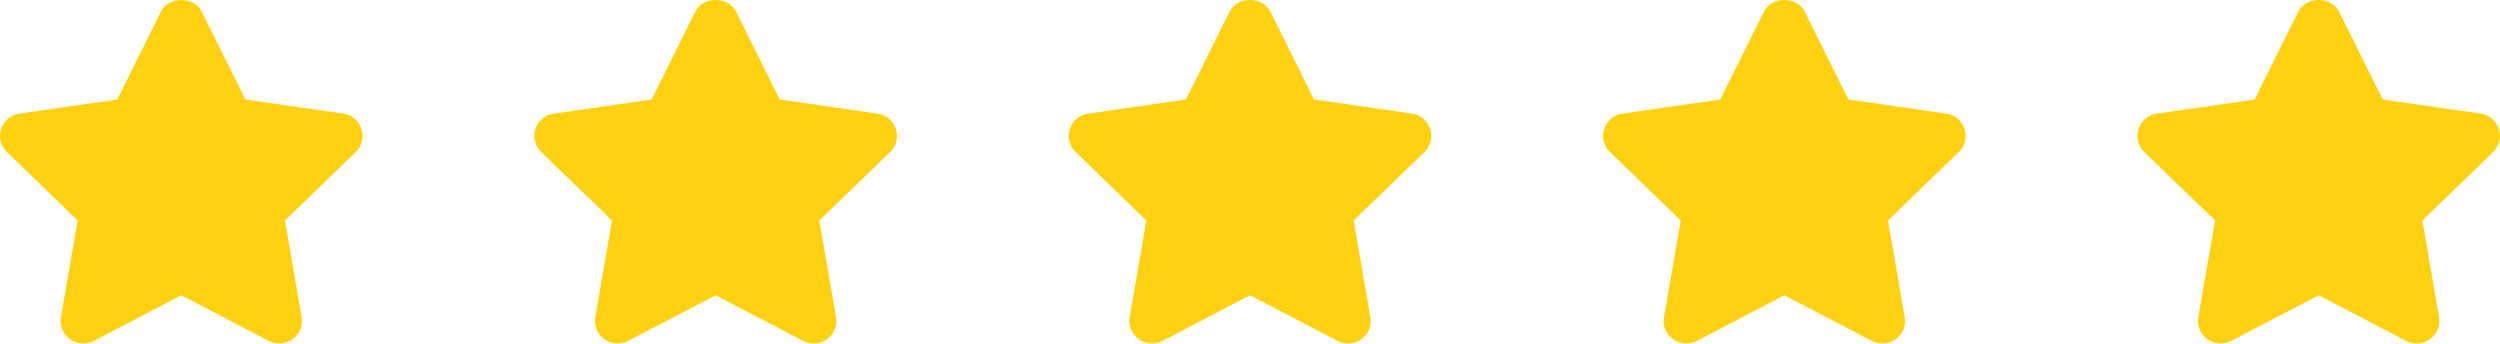
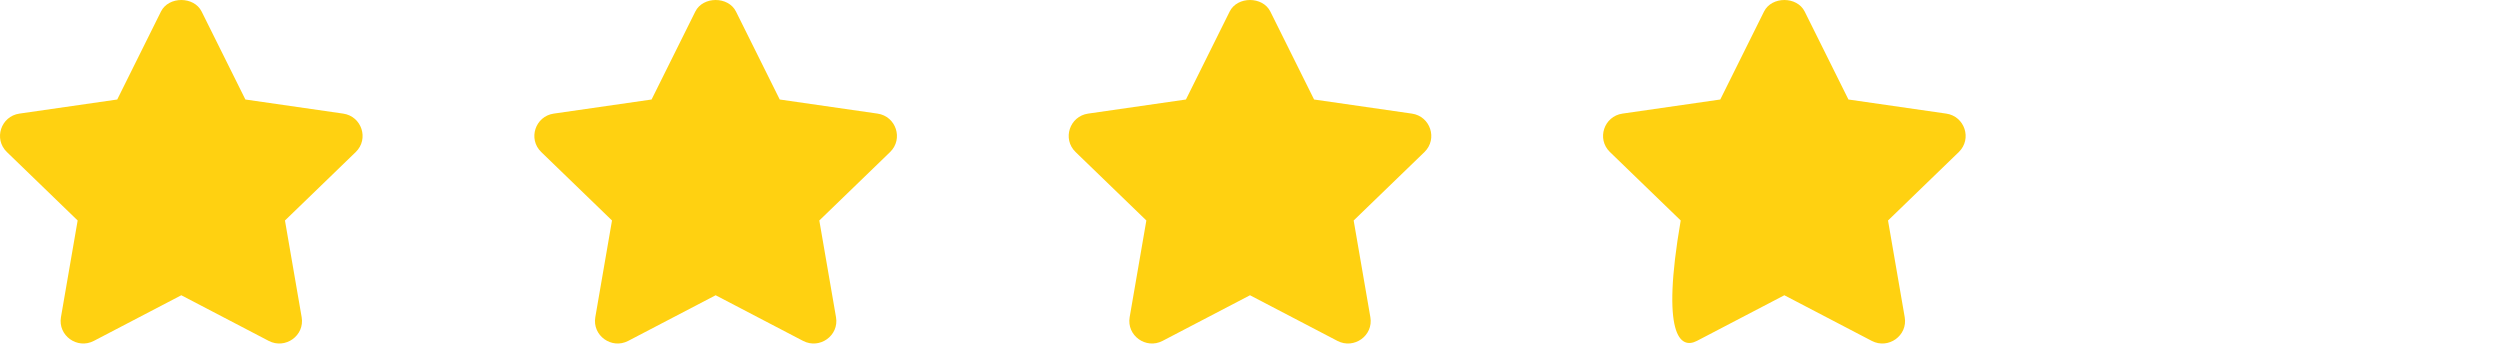
<svg xmlns="http://www.w3.org/2000/svg" width="131px" height="18px" viewBox="0 0 131 18" version="1.1">
  <title>rating</title>
  <g id="LearnJazz.online---webdesign" stroke="none" stroke-width="1" fill="none" fill-rule="evenodd">
    <g id="LearnJazz.online---webdesign---home" transform="translate(-816, -1888)" fill="#FFD111" fill-rule="nonzero">
      <g id="reviews" transform="translate(306, 1759)">
        <g id="review" transform="translate(405, 65)">
          <g id="rating" transform="translate(105, 64)">
            <path d="M17.983,5.953 L12.858,5.214 L10.565,0.604 C10.164,-0.201 8.836,-0.201 8.435,0.604 L6.143,5.214 L1.017,5.953 C0.047,6.093 -0.346,7.281 0.359,7.965 L4.069,11.553 L3.194,16.62 C3.029,17.58 4.045,18.316 4.917,17.863 L9.5,15.471 L14.084,17.864 C14.949,18.313 15.974,17.588 15.807,16.621 L14.932,11.554 L18.642,7.966 C19.346,7.281 18.953,6.093 17.983,5.953 Z" id="Path" />
            <path d="M45.983,5.953 L40.858,5.214 L38.565,0.604 C38.164,-0.201 36.836,-0.201 36.435,0.604 L34.143,5.214 L29.017,5.953 C28.047,6.093 27.654,7.281 28.359,7.965 L32.069,11.553 L31.194,16.62 C31.029,17.58 32.045,18.316 32.917,17.863 L37.5,15.471 L42.084,17.864 C42.949,18.313 43.974,17.588 43.807,16.621 L42.932,11.554 L46.642,7.966 C47.346,7.281 46.953,6.093 45.983,5.953 Z" id="Path" />
            <path d="M73.983,5.953 L68.858,5.214 L66.565,0.604 C66.164,-0.201 64.836,-0.201 64.435,0.604 L62.143,5.214 L57.017,5.953 C56.047,6.093 55.654,7.281 56.359,7.965 L60.069,11.553 L59.194,16.62 C59.029,17.58 60.045,18.316 60.917,17.863 L65.5,15.471 L70.084,17.864 C70.949,18.313 71.974,17.588 71.807,16.621 L70.932,11.554 L74.642,7.966 C75.346,7.281 74.953,6.093 73.983,5.953 Z" id="Path" />
-             <path d="M101.983,5.953 L96.858,5.214 L94.565,0.604 C94.164,-0.201 92.836,-0.201 92.435,0.604 L90.143,5.214 L85.017,5.953 C84.047,6.093 83.654,7.281 84.359,7.965 L88.069,11.553 L87.194,16.62 C87.029,17.58 88.045,18.316 88.917,17.863 L93.5,15.471 L98.084,17.864 C98.949,18.313 99.974,17.588 99.807,16.621 L98.932,11.554 L102.642,7.966 C103.346,7.281 102.953,6.093 101.983,5.953 Z" id="Path" />
-             <path d="M129.983,5.953 L124.858,5.214 L122.565,0.604 C122.164,-0.201 120.836,-0.201 120.435,0.604 L118.143,5.214 L113.017,5.953 C112.047,6.093 111.654,7.281 112.359,7.965 L116.069,11.553 L115.194,16.62 C115.029,17.58 116.045,18.316 116.917,17.863 L121.5,15.471 L126.084,17.864 C126.949,18.313 127.974,17.588 127.807,16.621 L126.932,11.554 L130.642,7.966 C131.346,7.281 130.953,6.093 129.983,5.953 Z" id="Path" />
+             <path d="M101.983,5.953 L96.858,5.214 L94.565,0.604 C94.164,-0.201 92.836,-0.201 92.435,0.604 L90.143,5.214 L85.017,5.953 C84.047,6.093 83.654,7.281 84.359,7.965 L88.069,11.553 C87.029,17.58 88.045,18.316 88.917,17.863 L93.5,15.471 L98.084,17.864 C98.949,18.313 99.974,17.588 99.807,16.621 L98.932,11.554 L102.642,7.966 C103.346,7.281 102.953,6.093 101.983,5.953 Z" id="Path" />
          </g>
        </g>
      </g>
    </g>
  </g>
</svg>